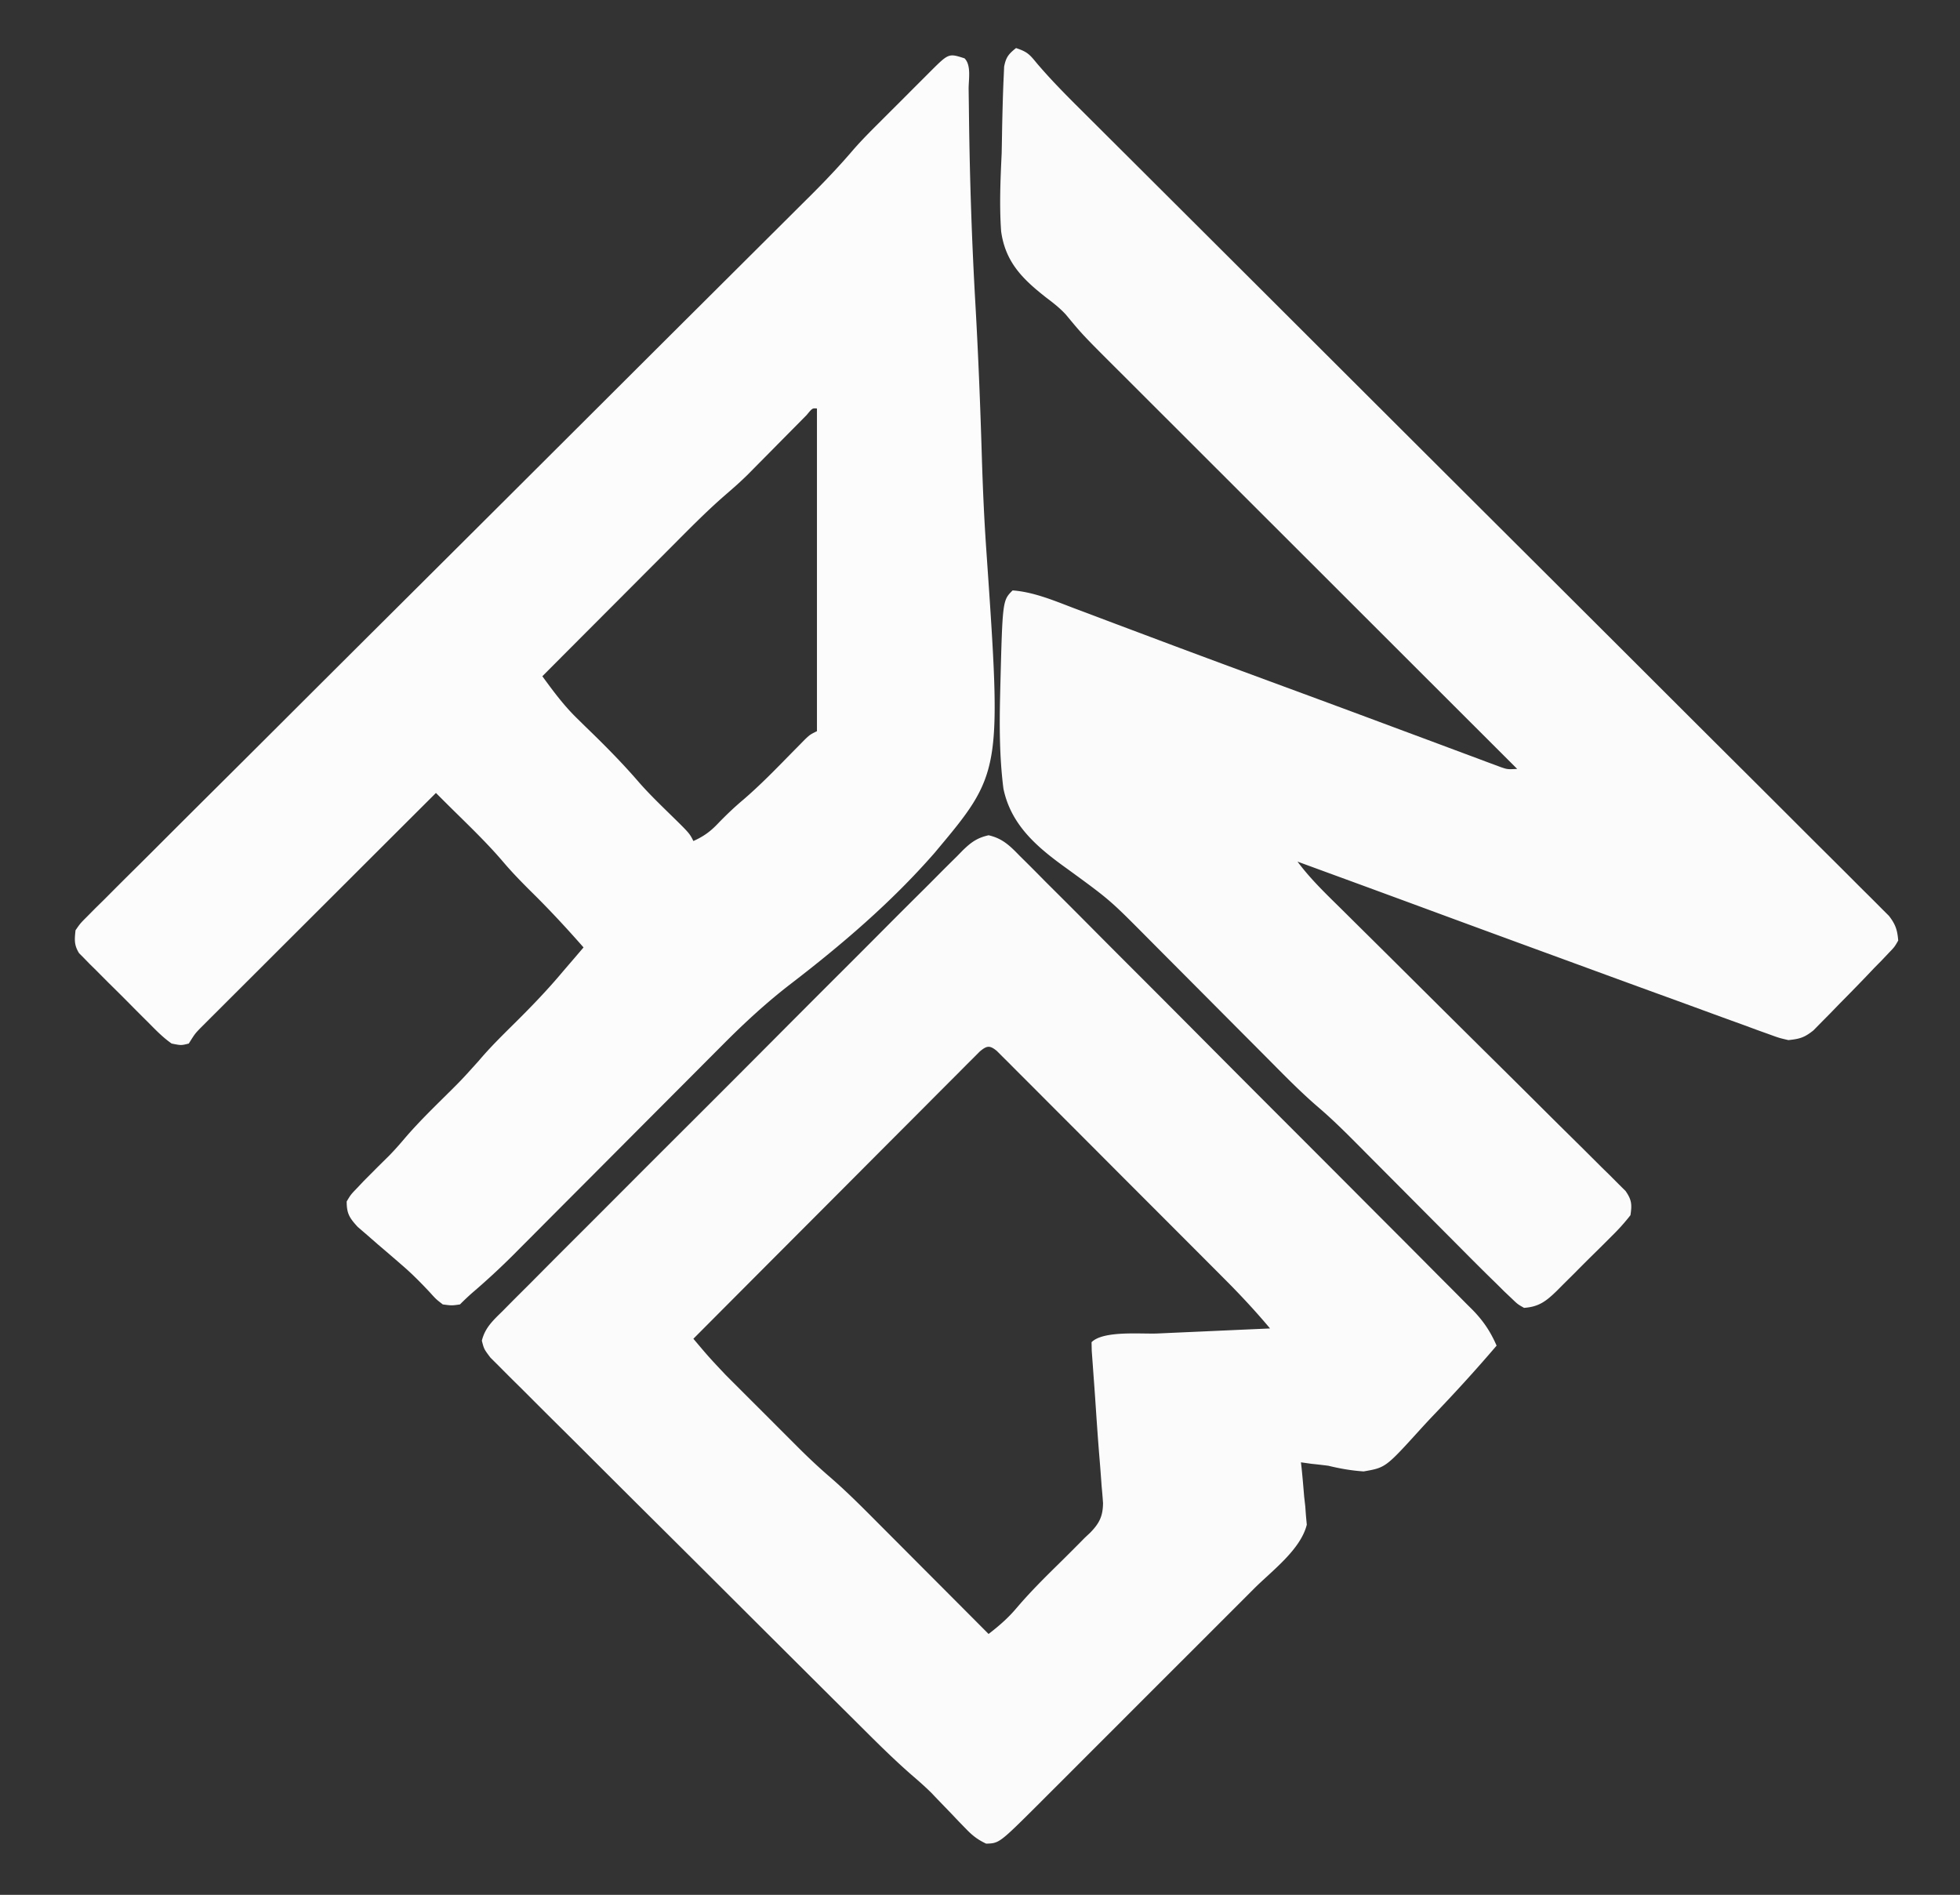
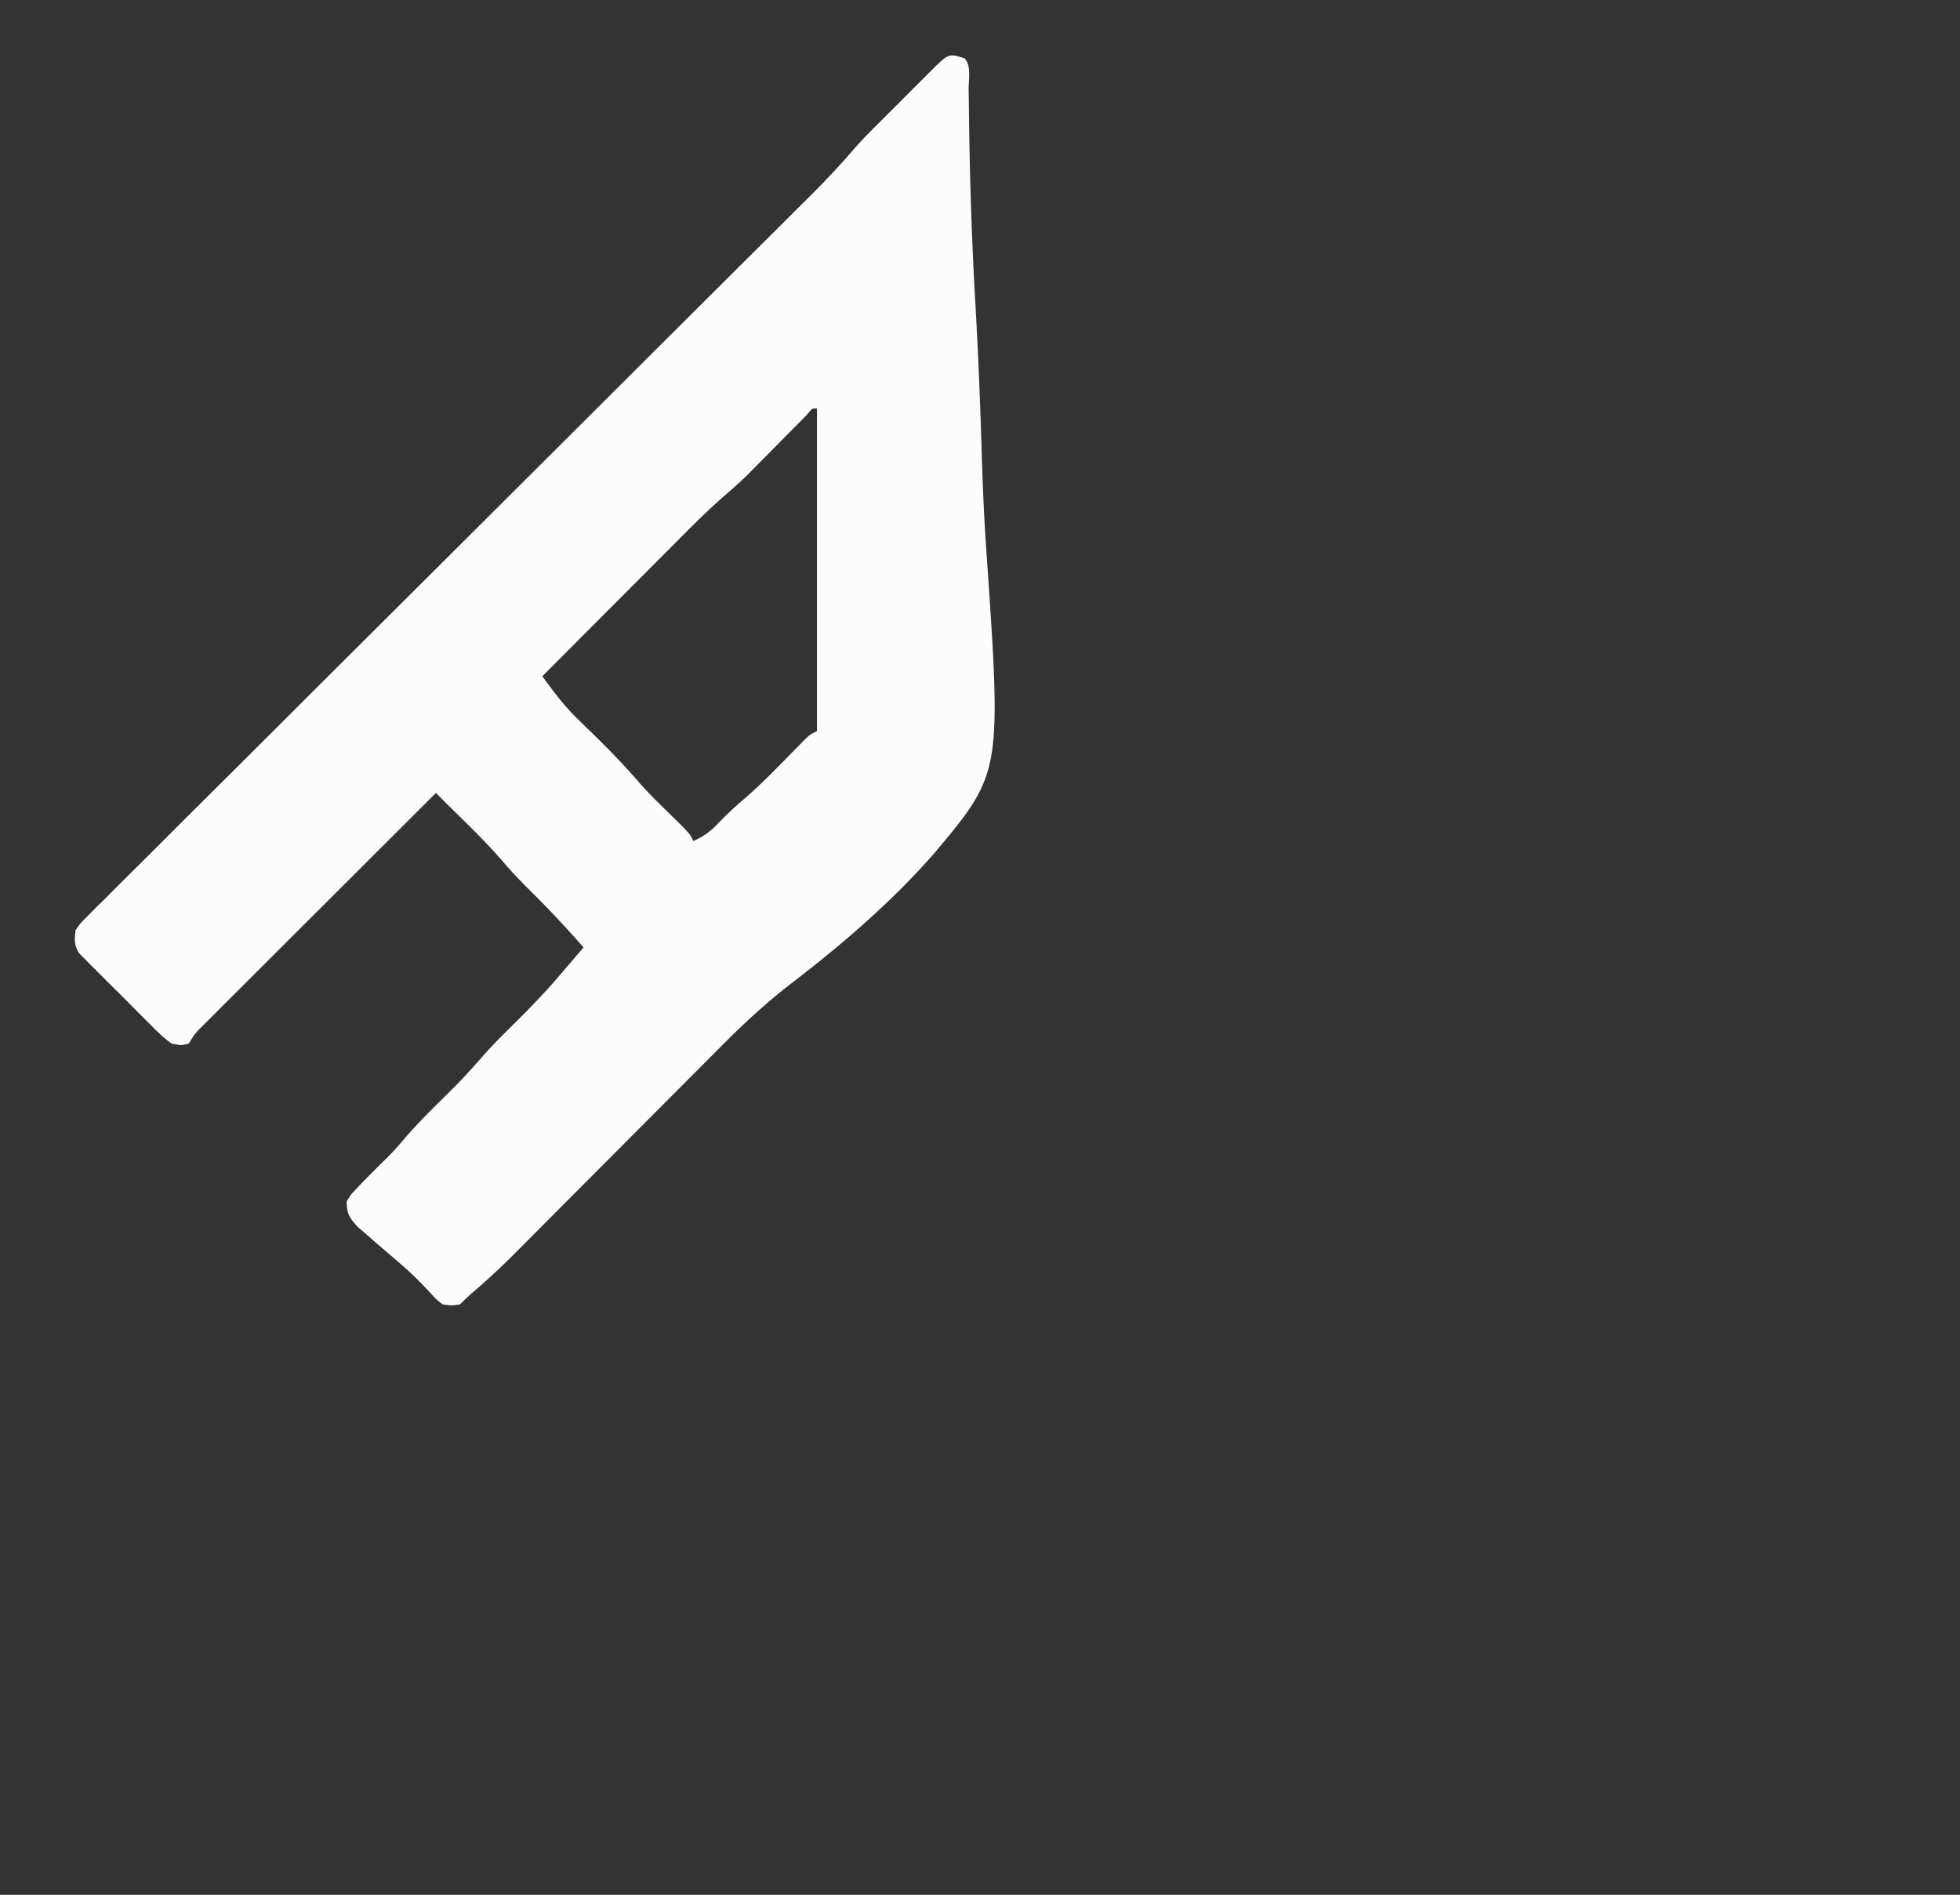
<svg xmlns="http://www.w3.org/2000/svg" width="571" height="552">
  <rect width="100%" height="100%" fill="#333333" stroke="none" />
  <path fill="#FCFCFC" d="M281 17c2.013 2.013 1.171 6.153 1.189 8.916l.071 5.392.037 2.98c.225 17.99.815 35.909 1.841 53.868.85 14.942 1.45 29.882 1.897 44.842.282 9.172.675 18.316 1.32 27.47 4.468 64.698 4.468 64.698-15.184 88.1-12.418 14.21-26.788 26.514-41.727 37.989-7.162 5.504-13.663 11.514-20.018 17.92l-2.152 2.156a4491 4491 0 0 0-4.58 4.598q-3.63 3.648-7.267 7.291A24925 24925 0 0 0 181 334a25722 25722 0 0 1-17.891 17.947q-3.565 3.576-7.125 7.157l-4.41 4.42-1.971 1.987a213 213 0 0 1-11.924 11.025A74 74 0 0 0 134 380c-2.387.348-2.387.348-5 0-1.957-1.504-1.957-1.504-3.812-3.562-2.578-2.746-5.143-5.36-8-7.813l-1.961-1.703a1108 1108 0 0 0-5.141-4.406l-3.023-2.641-2.84-2.445c-2.407-2.631-3.229-3.876-3.223-7.43 1.188-1.992 1.188-1.992 3-3.875l1.969-2.086L108 342l1.781-1.79a746 746 0 0 1 3.496-3.456c1.683-1.713 3.234-3.485 4.785-5.317 3.452-4.014 7.177-7.716 10.938-11.437 5.415-5.345 5.415-5.345 10.5-11 3.284-3.887 6.886-7.423 10.5-11 4.881-4.836 9.592-9.723 14-15q1.717-2.001 3.438-4l2.562-3c-4.72-5.373-9.538-10.595-14.625-15.625-3.035-3.001-5.988-5.996-8.75-9.25-4.733-5.552-10.013-10.597-15.202-15.718-1.48-1.463-2.952-2.935-4.423-4.407a57093 57093 0 0 0-27.277 27.225 24776 24776 0 0 1-12.665 12.641q-6.111 6.096-12.216 12.197-2.331 2.33-4.667 4.656-3.264 3.255-6.522 6.515l-1.962 1.95-1.793 1.798-1.559 1.556c-1.562 1.63-1.562 1.63-3.339 4.462-2.212.56-2.212.56-5 0-2.466-1.72-4.51-3.81-6.613-5.95-.615-.609-1.23-1.218-1.862-1.847a584 584 0 0 1-3.865-3.891 565 565 0 0 0-5.951-5.92 2056 2056 0 0 1-3.76-3.779l-1.808-1.777c-.545-.56-1.09-1.12-1.65-1.698l-1.462-1.474c-1.465-2.37-1.319-3.912-1.029-6.664 1.409-2.029 1.409-2.029 3.432-4.044.765-.775 1.53-1.55 2.32-2.348l2.59-2.545 2.72-2.731c2.496-2.504 5.006-4.993 7.52-7.48 2.706-2.682 5.398-5.38 8.092-8.075q7.009-7.005 14.04-13.99c6.785-6.74 13.556-13.494 20.324-20.252a28559 28559 0 0 1 32.999-32.894 49176 49176 0 0 0 34.002-33.873 158439 158439 0 0 0 30.977-30.897q11.961-11.934 23.936-23.854 6.05-6.023 12.097-12.05 4.773-4.755 9.55-9.506 3.587-3.569 7.17-7.143l2.543-2.524c4.229-4.223 8.3-8.516 12.183-13.06 2.406-2.772 4.987-5.36 7.587-7.949l1.637-1.64a2197 2197 0 0 1 3.38-3.375q2.595-2.589 5.18-5.186l3.303-3.299 1.56-1.565c5.243-5.209 5.243-5.209 9.858-3.72m-46.006 103.908-2.623 2.658-1.418 1.43q-3.006 3.035-6.005 6.077a2731 2731 0 0 1-4.39 4.43l-2.646 2.683c-2.104 2.08-4.293 4.02-6.54 5.945-5.555 4.818-10.69 10.062-15.872 15.271l-3.261 3.266q-4.254 4.26-8.503 8.527-4.352 4.367-8.709 8.729A26189 26189 0 0 0 158 197c3.144 4.304 6.229 8.49 10.059 12.219l2.17 2.136 2.208 2.145c4.829 4.712 9.475 9.467 13.873 14.585 2.713 3.074 5.634 5.926 8.565 8.79 5.992 5.859 5.992 5.859 7.125 8.125 3.007-1.34 4.998-2.798 7.25-5.187 2.33-2.405 4.688-4.658 7.25-6.813 5.077-4.355 9.713-9.164 14.396-13.934l1.909-1.933 1.718-1.754C236 214 236 214 238 213v-94c-1.34-.115-1.34-.115-3.006 1.908" />
-   <path fill="#FBFBFB" d="M296 14c3.296 1.099 3.917 1.816 6.052 4.42 4.438 5.226 9.262 10.016 14.122 14.848l3.06 3.054q3.309 3.3 6.621 6.599 5.39 5.366 10.775 10.74a45661 45661 0 0 0 15.638 15.59q12.356 12.316 24.702 24.643l8.455 8.44 2.134 2.13 26.233 26.18a83058 83058 0 0 0 35.634 35.527 43959 43959 0 0 1 36.582 36.502q11.275 11.263 22.571 22.504 7.73 7.695 15.442 15.41a3117 3117 0 0 0 8.92 8.89 1891 1891 0 0 1 8.152 8.14q1.475 1.478 2.961 2.943a533 533 0 0 1 4 4.005l2.252 2.246c1.907 2.465 2.448 4.101 2.694 7.189-1.078 1.871-1.078 1.871-2.805 3.66l-1.967 2.079L546 282l-2.376 2.5a658 658 0 0 1-7.749 7.938l-2.668 2.755-2.59 2.616-2.325 2.368c-2.627 2.089-3.98 2.482-7.292 2.823-2.701-.632-2.701-.632-5.665-1.712l-3.408-1.222c-1.219-.45-2.437-.902-3.693-1.367q-1.94-.703-3.882-1.404c-3.482-1.26-6.959-2.534-10.435-3.812-3.627-1.331-7.26-2.648-10.891-3.966a8331 8331 0 0 1-24.007-8.777q-4.677-1.714-9.354-3.423-16.896-6.179-33.774-12.406a11620 11620 0 0 0-29.724-10.918L378 251c3.832 5.16 8.429 9.524 12.991 14.025l4.18 4.144q2.236 2.216 4.475 4.43 4.668 4.621 9.326 9.255l1.591 1.582 3.22 3.2c7.226 7.184 14.457 14.363 21.703 21.528q7.342 7.26 14.657 14.549 3.866 3.856 7.756 7.688c2.89 2.844 5.759 5.708 8.627 8.574l2.617 2.557 2.353 2.37 2.063 2.044c1.813 2.584 1.904 3.958 1.441 7.054a60 60 0 0 1-5.512 6.14l-1.713 1.72a507 507 0 0 1-3.609 3.57 528 528 0 0 0-5.484 5.484q-1.752 1.74-3.506 3.477l-1.645 1.66c-3.098 3.003-5.196 4.648-9.531 4.949-1.852-1.05-1.852-1.05-3.625-2.754l-2.09-1.977L436 374l-2.504-2.445a861 861 0 0 1-6.987-6.97 2505 2505 0 0 0-4.646-4.67q-5.768-5.792-11.529-11.591a9302 9302 0 0 0-9.782-9.828q-2.269-2.28-4.532-4.564c-3.876-3.896-7.743-7.765-11.924-11.336-5.233-4.486-10.03-9.42-14.883-14.308a3341 3341 0 0 0-5.352-5.376q-6.644-6.668-13.282-13.343-5.627-5.657-11.261-11.307a4068 4068 0 0 1-5.231-5.263c-10.785-10.866-10.785-10.866-23.118-19.858-8.569-6.131-16.41-12.611-18.644-23.402-1.168-9.181-1.176-18.38-.95-27.614l.048-2.065c.641-25.124.641-25.124 3.577-28.06 6.055.434 12.042 2.95 17.668 5.098l2.472.926q2.642.992 5.282 1.991 4.25 1.608 8.505 3.202 4.487 1.682 8.974 3.369c10.621 3.993 21.265 7.925 31.911 11.851l11.415 4.211 2.877 1.062a6333 6333 0 0 1 18.638 6.918q6.423 2.395 12.85 4.782 3.078 1.146 6.155 2.298 4.256 1.591 8.515 3.17l2.559.964 2.346.867 2.035.76c1.965.673 1.965.673 4.798.531l-1.948-1.945q-23.492-23.459-46.974-46.926-11.356-11.348-22.717-22.692a47625 47625 0 0 1-19.804-19.786q-5.24-5.238-10.482-10.47-4.942-4.932-9.877-9.87l-3.614-3.608c-11.162-11.128-11.162-11.128-16.083-17.074-1.728-1.875-3.606-3.35-5.643-4.88-6.919-5.419-11.944-10.335-13.2-19.333-.535-7.594-.203-15.134.154-22.728q.083-3.972.143-7.944c.11-4.81.224-9.619.45-14.425l.127-2.902c.534-2.758 1.304-3.69 3.468-5.417M288.006 243.326c4.075.917 6.265 3.121 9.086 6.024l1.766 1.745c1.952 1.934 3.88 3.89 5.81 5.845q2.091 2.085 4.186 4.168c3.79 3.776 7.562 7.57 11.33 11.368 3.944 3.971 7.904 7.926 11.863 11.883a9837 9837 0 0 1 19.91 19.98c7.662 7.71 15.34 15.403 23.026 23.087q11.088 11.087 22.156 22.195 4.71 4.726 9.43 9.447 5.556 5.562 11.092 11.144 2.034 2.047 4.075 4.085c1.858 1.857 3.706 3.723 5.553 5.59.54.536 1.08 1.07 1.635 1.622 3.17 3.232 5.265 6.344 7.076 10.491-6.023 7.071-12.295 13.917-18.722 20.621a238 238 0 0 0-3.643 3.931c-9.983 10.989-9.983 10.989-16.377 12.096-3.562-.24-6.792-.808-10.258-1.648-1.622-.209-3.247-.4-4.875-.563L379 426l.203 1.8c.285 2.731.51 5.464.735 8.2l.322 2.832.205 2.793.238 2.54c-1.803 7.275-10.164 13.44-15.363 18.625l-2.215 2.22q-3.591 3.596-7.187 7.185l-5.032 5.035a16942 16942 0 0 1-10.52 10.515q-6.728 6.72-13.446 13.45-5.19 5.193-10.383 10.381l-4.956 4.96a5600 5600 0 0 1-6.94 6.933l-2.045 2.05c-11.496 11.446-11.496 11.446-15.322 11.565-2.537-1.199-4.063-2.409-6.001-4.436l-2.03-2.082-2.075-2.191q-2.038-2.116-4.083-4.227l-1.807-1.9c-1.853-1.813-3.726-3.478-5.696-5.155-5.754-5.023-11.118-10.437-16.526-15.824l-3.55-3.525q-5.783-5.747-11.557-11.502l-3.99-3.973a25123 25123 0 0 1-16.574-16.523 13057 13057 0 0 0-23.733-23.626 7871 7871 0 0 1-16.713-16.65q-4.979-4.977-9.98-9.932-4.694-4.65-9.357-9.332a626 626 0 0 0-3.445-3.42 536 536 0 0 1-4.675-4.676l-2.65-2.64C141 393 141 393 140.379 390.56c.922-3.802 3.338-5.97 6.047-8.628l1.77-1.795c1.964-1.986 3.945-3.955 5.928-5.923q2.114-2.128 4.226-4.259c3.832-3.858 7.68-7.7 11.53-11.54a5572 5572 0 0 0 9.617-9.626 11558 11558 0 0 1 22.697-22.69c7.821-7.799 15.623-15.618 23.414-23.447q10.027-10.073 20.087-20.115 6.012-5.999 12.002-12.022 5.632-5.661 11.303-11.285a766 766 0 0 0 4.143-4.155c1.876-1.895 3.77-3.77 5.669-5.642l1.645-1.687c2.442-2.37 4.204-3.67 7.549-4.42m-2.58 63.001-1.893 1.9-2.176 2.167-2.387 2.409-2.513 2.512q-3.416 3.42-6.824 6.849-3.561 3.577-7.13 7.147-6.758 6.768-13.505 13.547-7.681 7.712-15.373 15.416A40075 40075 0 0 0 202 390c4.514 5.346 4.514 5.346 9.308 10.437l1.74 1.75c.6.599 1.2 1.197 1.82 1.813.957.96.957.96 1.934 1.937q2.011 2.014 4.029 4.024 3.051 3.046 6.095 6.101l3.941 3.938 1.807 1.812c2.964 2.949 5.977 5.783 9.149 8.509 4.949 4.283 9.533 8.91 14.146 13.55l2.79 2.795q3.633 3.64 7.26 7.284 3.719 3.734 7.442 7.462Q280.735 468.702 288 476c3.098-2.386 5.804-4.738 8.305-7.742 3.727-4.357 7.73-8.37 11.82-12.383A620 620 0 0 0 316 448l1.607-1.51c2.704-2.762 3.699-4.846 3.733-8.615a154 154 0 0 0-.402-4.875l-.193-2.675q-.218-2.974-.467-5.944c-.481-5.857-.867-11.72-1.262-17.583-.14-2.036-.29-4.071-.442-6.107l-.27-3.77-.25-3.387L318 391c3.448-3.448 14.462-2.332 19.188-2.535l2.857-.13q4.478-.203 8.955-.398l6.105-.275q7.447-.336 14.895-.662c-4.299-5.133-8.8-9.948-13.534-14.68l-2.21-2.22q-3.586-3.598-7.178-7.19l-5.004-5.014q-5.228-5.236-10.46-10.468-6.719-6.721-13.424-13.454-5.156-5.171-10.32-10.333a3554 3554 0 0 1-4.952-4.965 2845 2845 0 0 0-6.901-6.902l-2.075-2.092-1.895-1.882-1.646-1.648c-2.087-1.716-2.939-1.542-4.975.175" />
</svg>